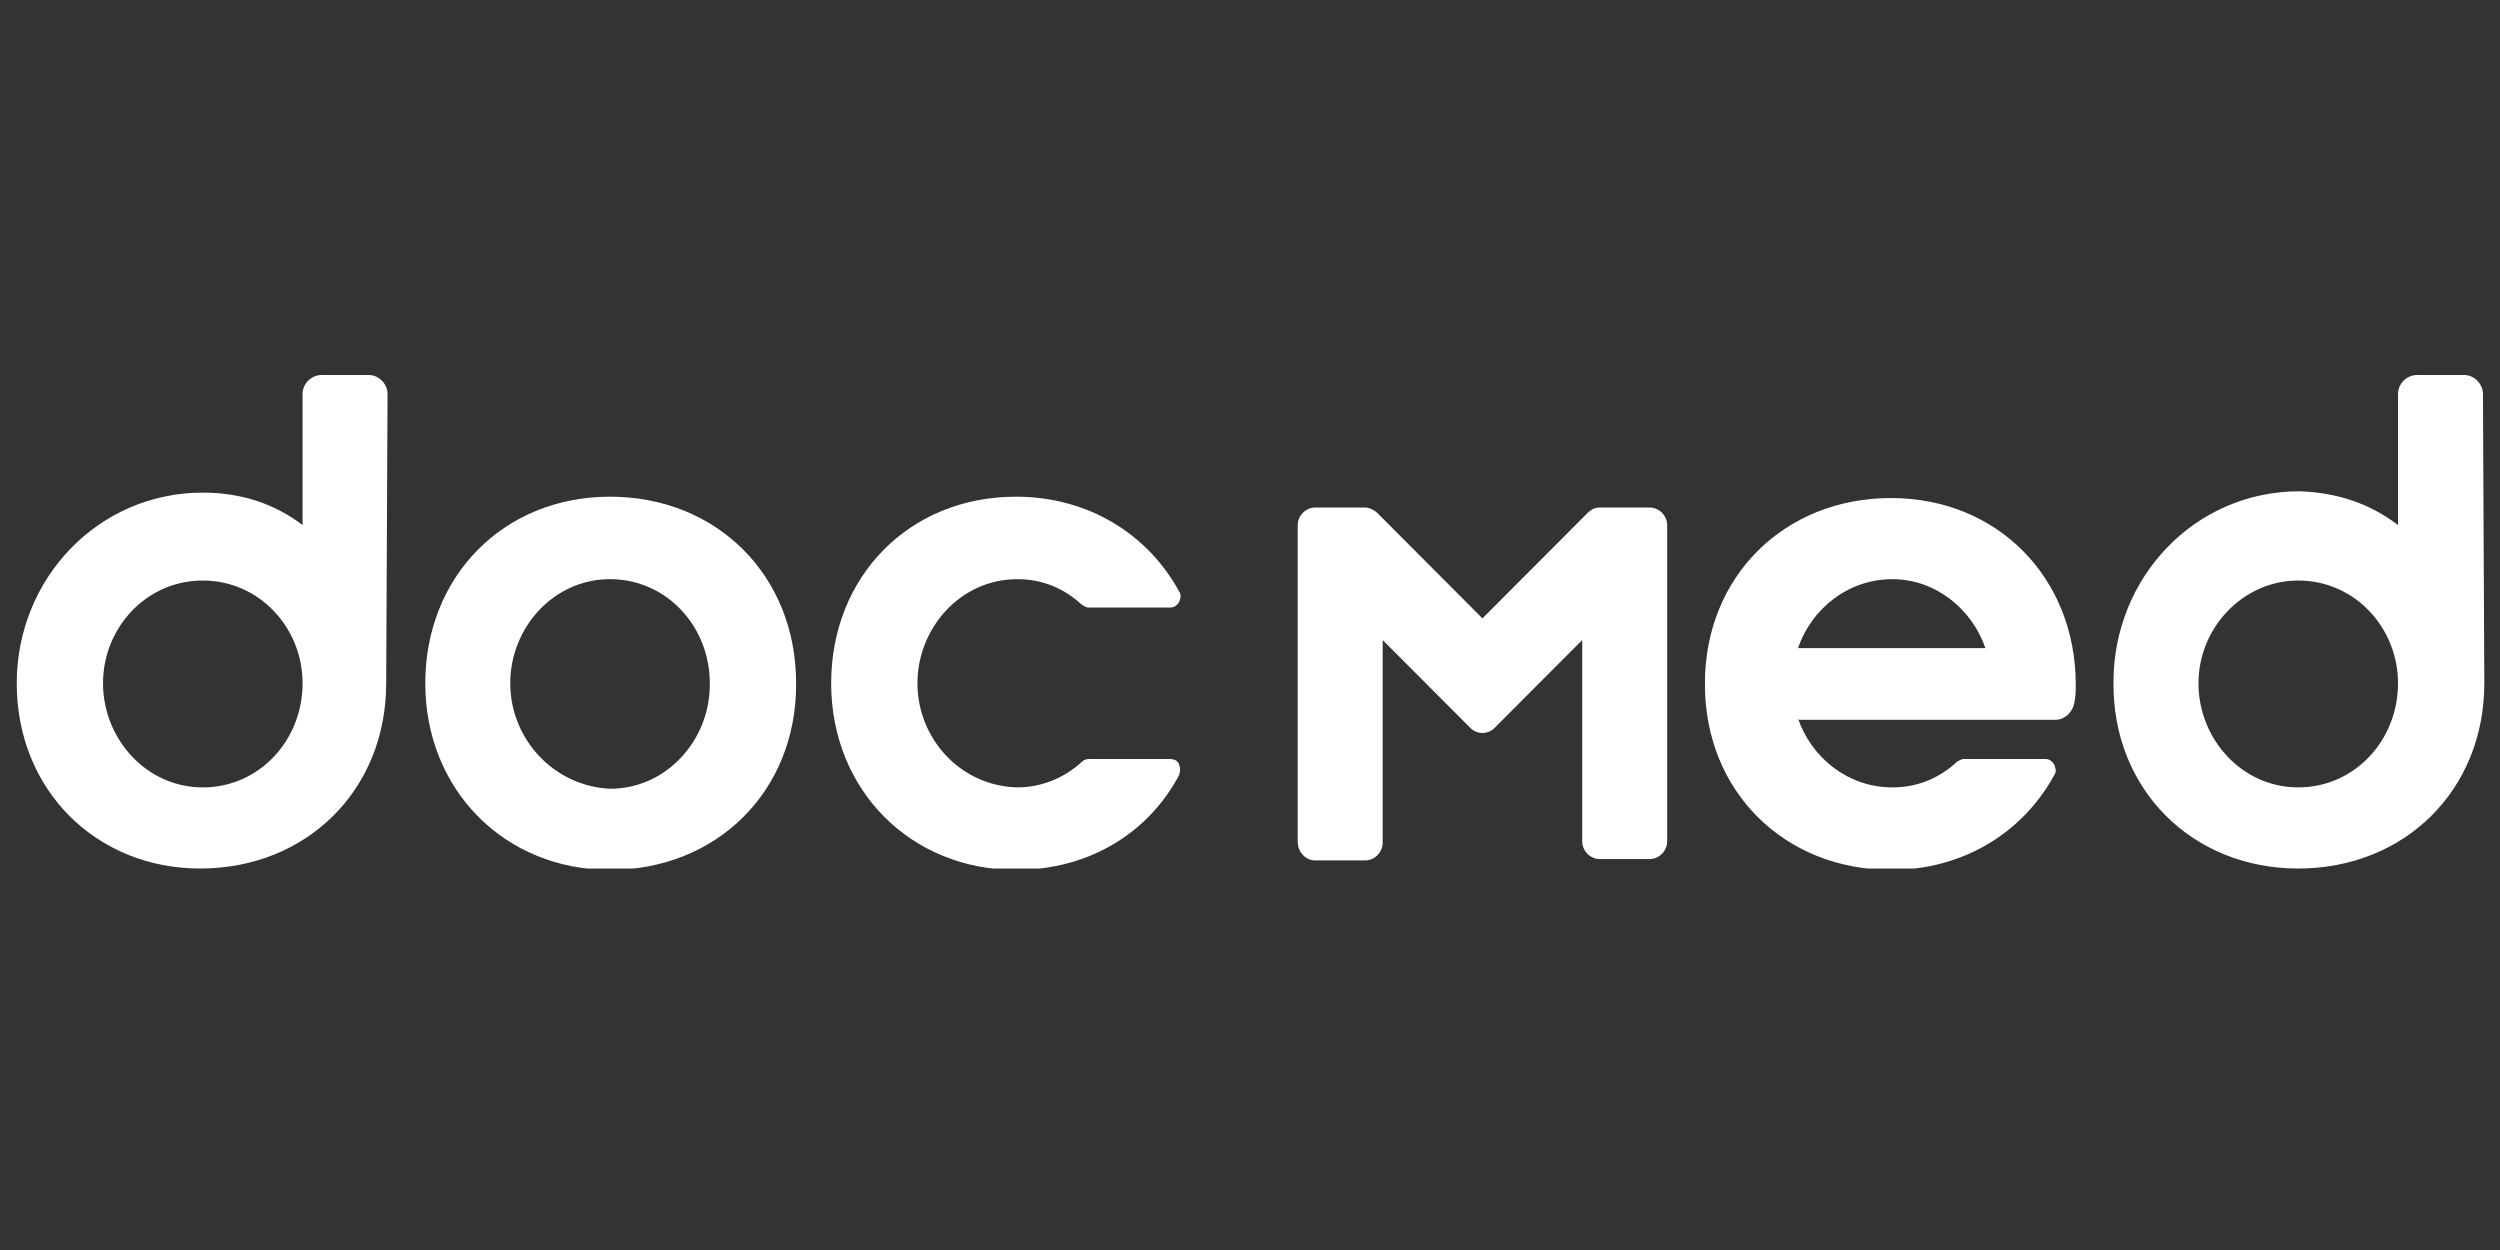
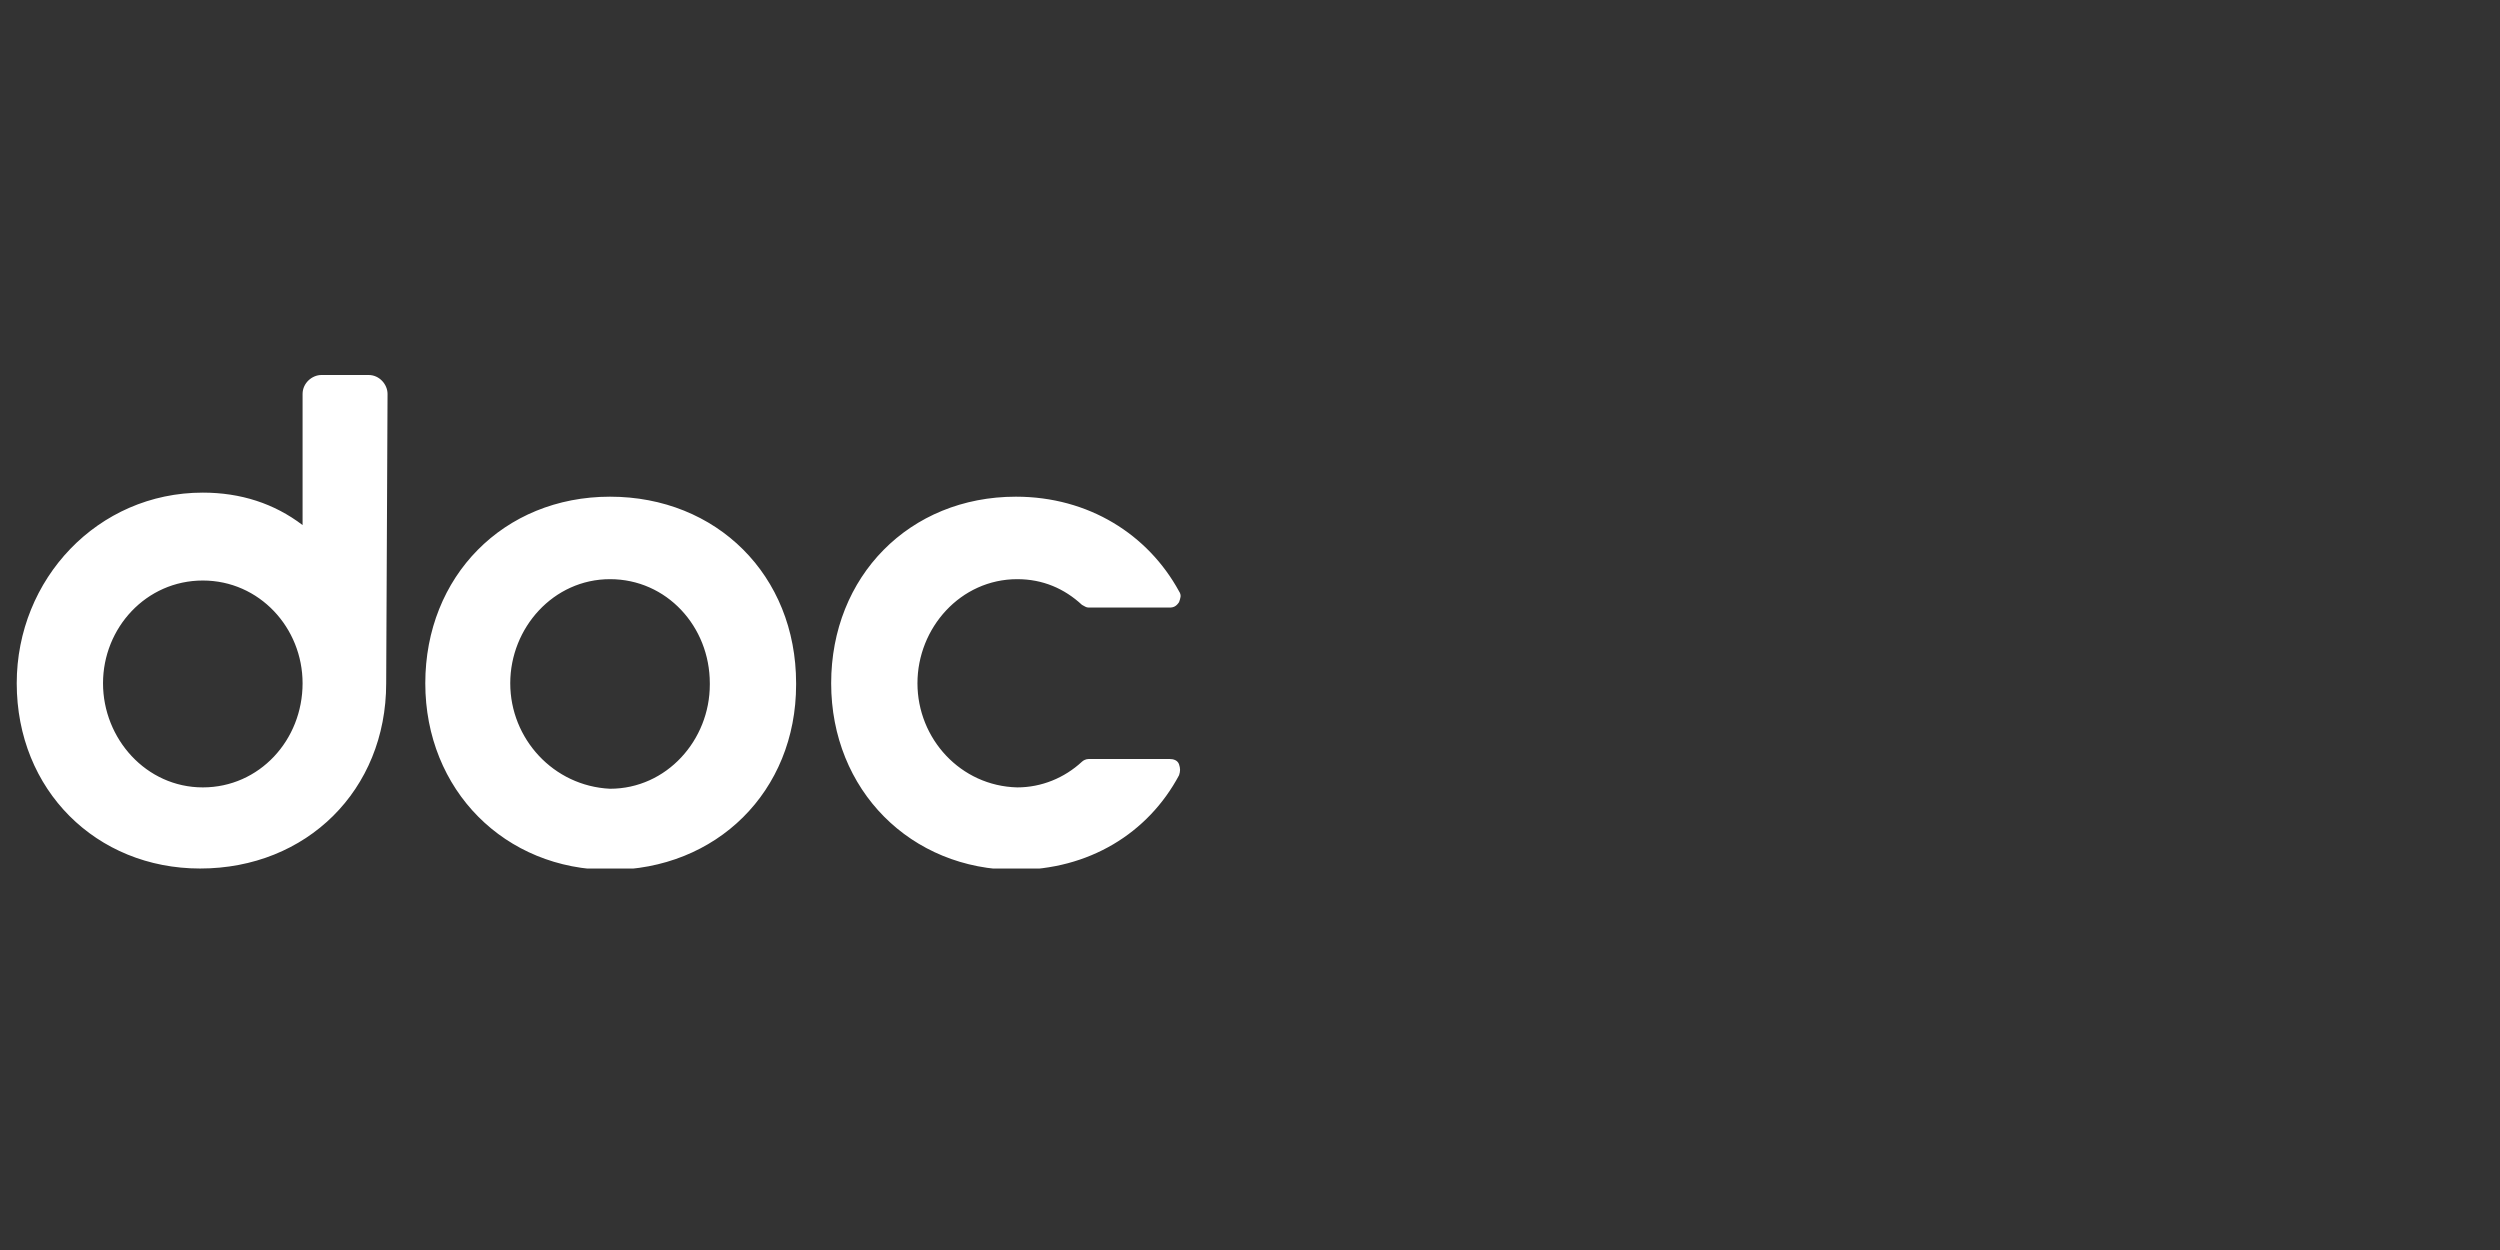
<svg xmlns="http://www.w3.org/2000/svg" width="120" height="60" viewBox="0 0 120 60" fill="none">
  <rect x="0" y="0" width="120" height="60" fill="#333333" stroke="none" />
  <g clip-path="url(#clip0_22_968)">
    <path fill-rule="evenodd" clip-rule="evenodd" d="M20.414 32.797C20.414 37.925 24.233 41.754 29.281 41.754C34.394 41.754 38.213 37.99 38.213 32.862C38.213 31.954 38.213 33.706 38.213 32.797C38.213 27.605 34.394 23.841 29.281 23.841C24.168 23.841 20.414 27.67 20.414 32.797ZM24.492 32.797C24.492 30.137 26.563 27.8 29.281 27.8C32 27.8 34.071 30.072 34.071 32.797V32.862C34.071 35.523 32 37.86 29.281 37.86C26.563 37.73 24.492 35.458 24.492 32.797C24.492 31.889 24.492 33.706 24.492 32.797ZM14.524 25.204V18.909C14.524 18.389 14.977 18 15.43 18H17.696C18.213 18 18.602 18.454 18.602 18.909L18.537 32.797C18.537 37.925 14.718 41.689 9.605 41.689C4.621 41.689 0.803 37.925 0.803 32.797C0.803 27.8 4.686 23.646 9.735 23.646C11.547 23.646 13.165 24.166 14.524 25.204ZM44.038 32.797C44.038 30.137 46.109 27.8 48.828 27.8C50.058 27.8 51.093 28.254 51.934 29.033C52.064 29.098 52.129 29.163 52.258 29.163H56.142C56.336 29.163 56.465 29.098 56.595 28.903C56.659 28.709 56.724 28.579 56.595 28.384C55.106 25.658 52.258 23.841 48.763 23.841C43.65 23.841 39.896 27.67 39.896 32.797C39.896 37.925 43.715 41.754 48.763 41.754C52.258 41.754 55.106 40.002 56.595 37.211C56.659 37.016 56.659 36.886 56.595 36.691C56.53 36.497 56.336 36.432 56.142 36.432H52.258C52.129 36.432 51.999 36.497 51.934 36.562C51.093 37.34 49.993 37.795 48.828 37.795C46.109 37.73 44.038 35.458 44.038 32.797C44.038 31.889 44.038 33.706 44.038 32.797ZM4.945 32.797C4.945 35.458 7.016 37.795 9.735 37.795C12.453 37.795 14.524 35.523 14.524 32.797C14.524 30.137 12.453 27.865 9.735 27.865C7.016 27.865 4.945 30.137 4.945 32.797Z" fill="white" />
-     <path fill-rule="evenodd" clip-rule="evenodd" d="M63.132 41.3H65.526C65.979 41.3 66.368 40.91 66.368 40.456V30.721L70.575 34.939C70.898 35.264 71.416 35.264 71.74 34.939L75.947 30.721V40.391C75.947 40.845 76.335 41.235 76.788 41.235H79.183C79.636 41.235 80.024 40.845 80.024 40.391V25.204C80.024 24.75 79.636 24.36 79.183 24.36H76.788C76.529 24.36 76.335 24.49 76.206 24.62L71.157 29.682L66.109 24.62C65.979 24.49 65.72 24.36 65.526 24.36H63.132C62.678 24.36 62.29 24.75 62.29 25.204V40.391C62.29 40.91 62.678 41.3 63.132 41.3ZM105.526 32.797C105.526 35.458 107.597 37.795 110.315 37.795C113.034 37.795 115.105 35.523 115.105 32.797C115.105 30.137 113.034 27.865 110.315 27.865C107.661 27.865 105.526 30.137 105.526 32.797ZM115.105 25.204V18.909C115.105 18.389 115.558 18 116.011 18H118.276C118.794 18 119.182 18.454 119.182 18.909L119.247 32.797C119.247 37.925 115.429 41.689 110.315 41.689C105.202 41.689 101.383 37.86 101.448 32.733C101.448 27.735 105.331 23.581 110.38 23.581C112.192 23.646 113.746 24.166 115.105 25.204ZM95.299 31.11C94.652 29.228 92.904 27.8 90.833 27.8C88.697 27.8 86.95 29.228 86.303 31.11H95.299ZM86.303 34.485C86.95 36.367 88.697 37.795 90.833 37.795C92.063 37.795 93.099 37.34 93.94 36.562C94.069 36.497 94.134 36.432 94.264 36.432H98.147C98.341 36.432 98.471 36.497 98.6 36.691C98.665 36.886 98.73 37.016 98.6 37.211C97.111 39.937 94.264 41.754 90.769 41.754C85.655 41.754 81.837 37.99 81.837 32.862C81.837 31.954 81.837 33.706 81.837 32.797C81.837 27.67 85.655 23.906 90.769 23.906C95.882 23.906 99.636 27.735 99.636 32.862C99.636 33.122 99.636 33.447 99.571 33.706C99.506 34.16 99.118 34.55 98.665 34.55H86.303V34.485Z" fill="white" />
  </g>
  <defs>
    <clipPath id="clip0_22_968">
      <rect width="118.445" height="23.689" fill="white" transform="translate(0.803 18)" />
    </clipPath>
  </defs>
</svg>